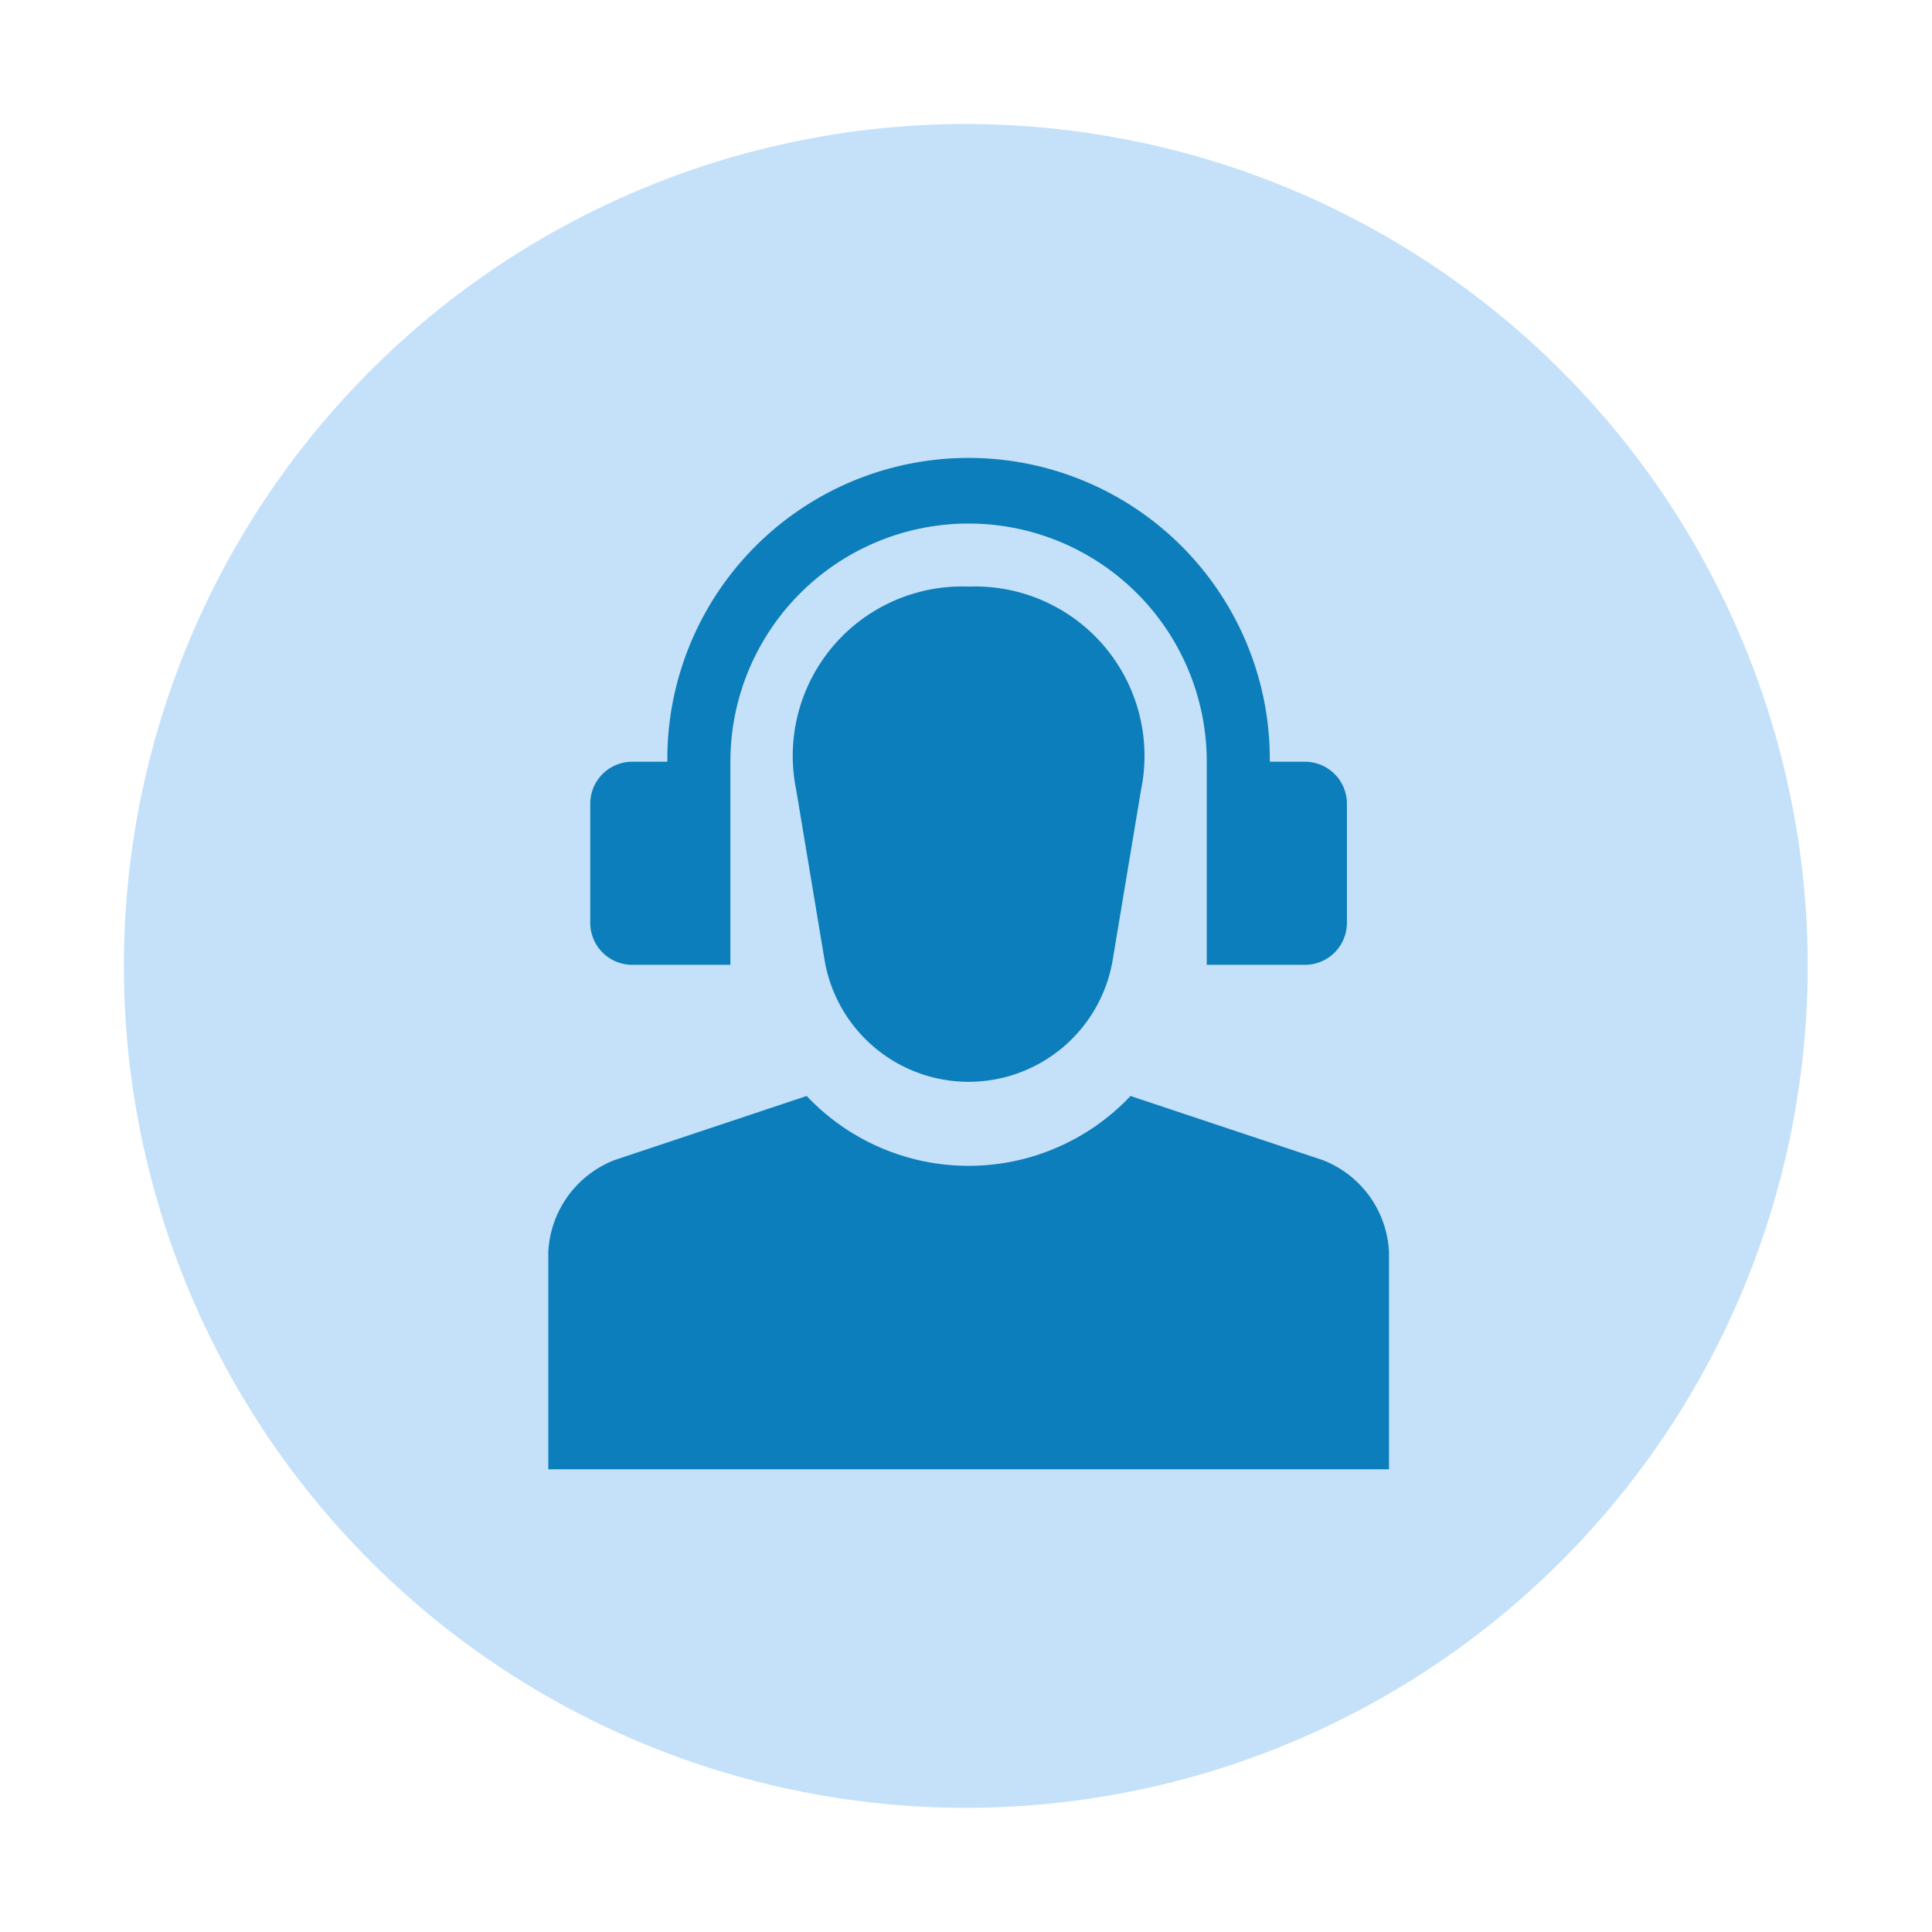
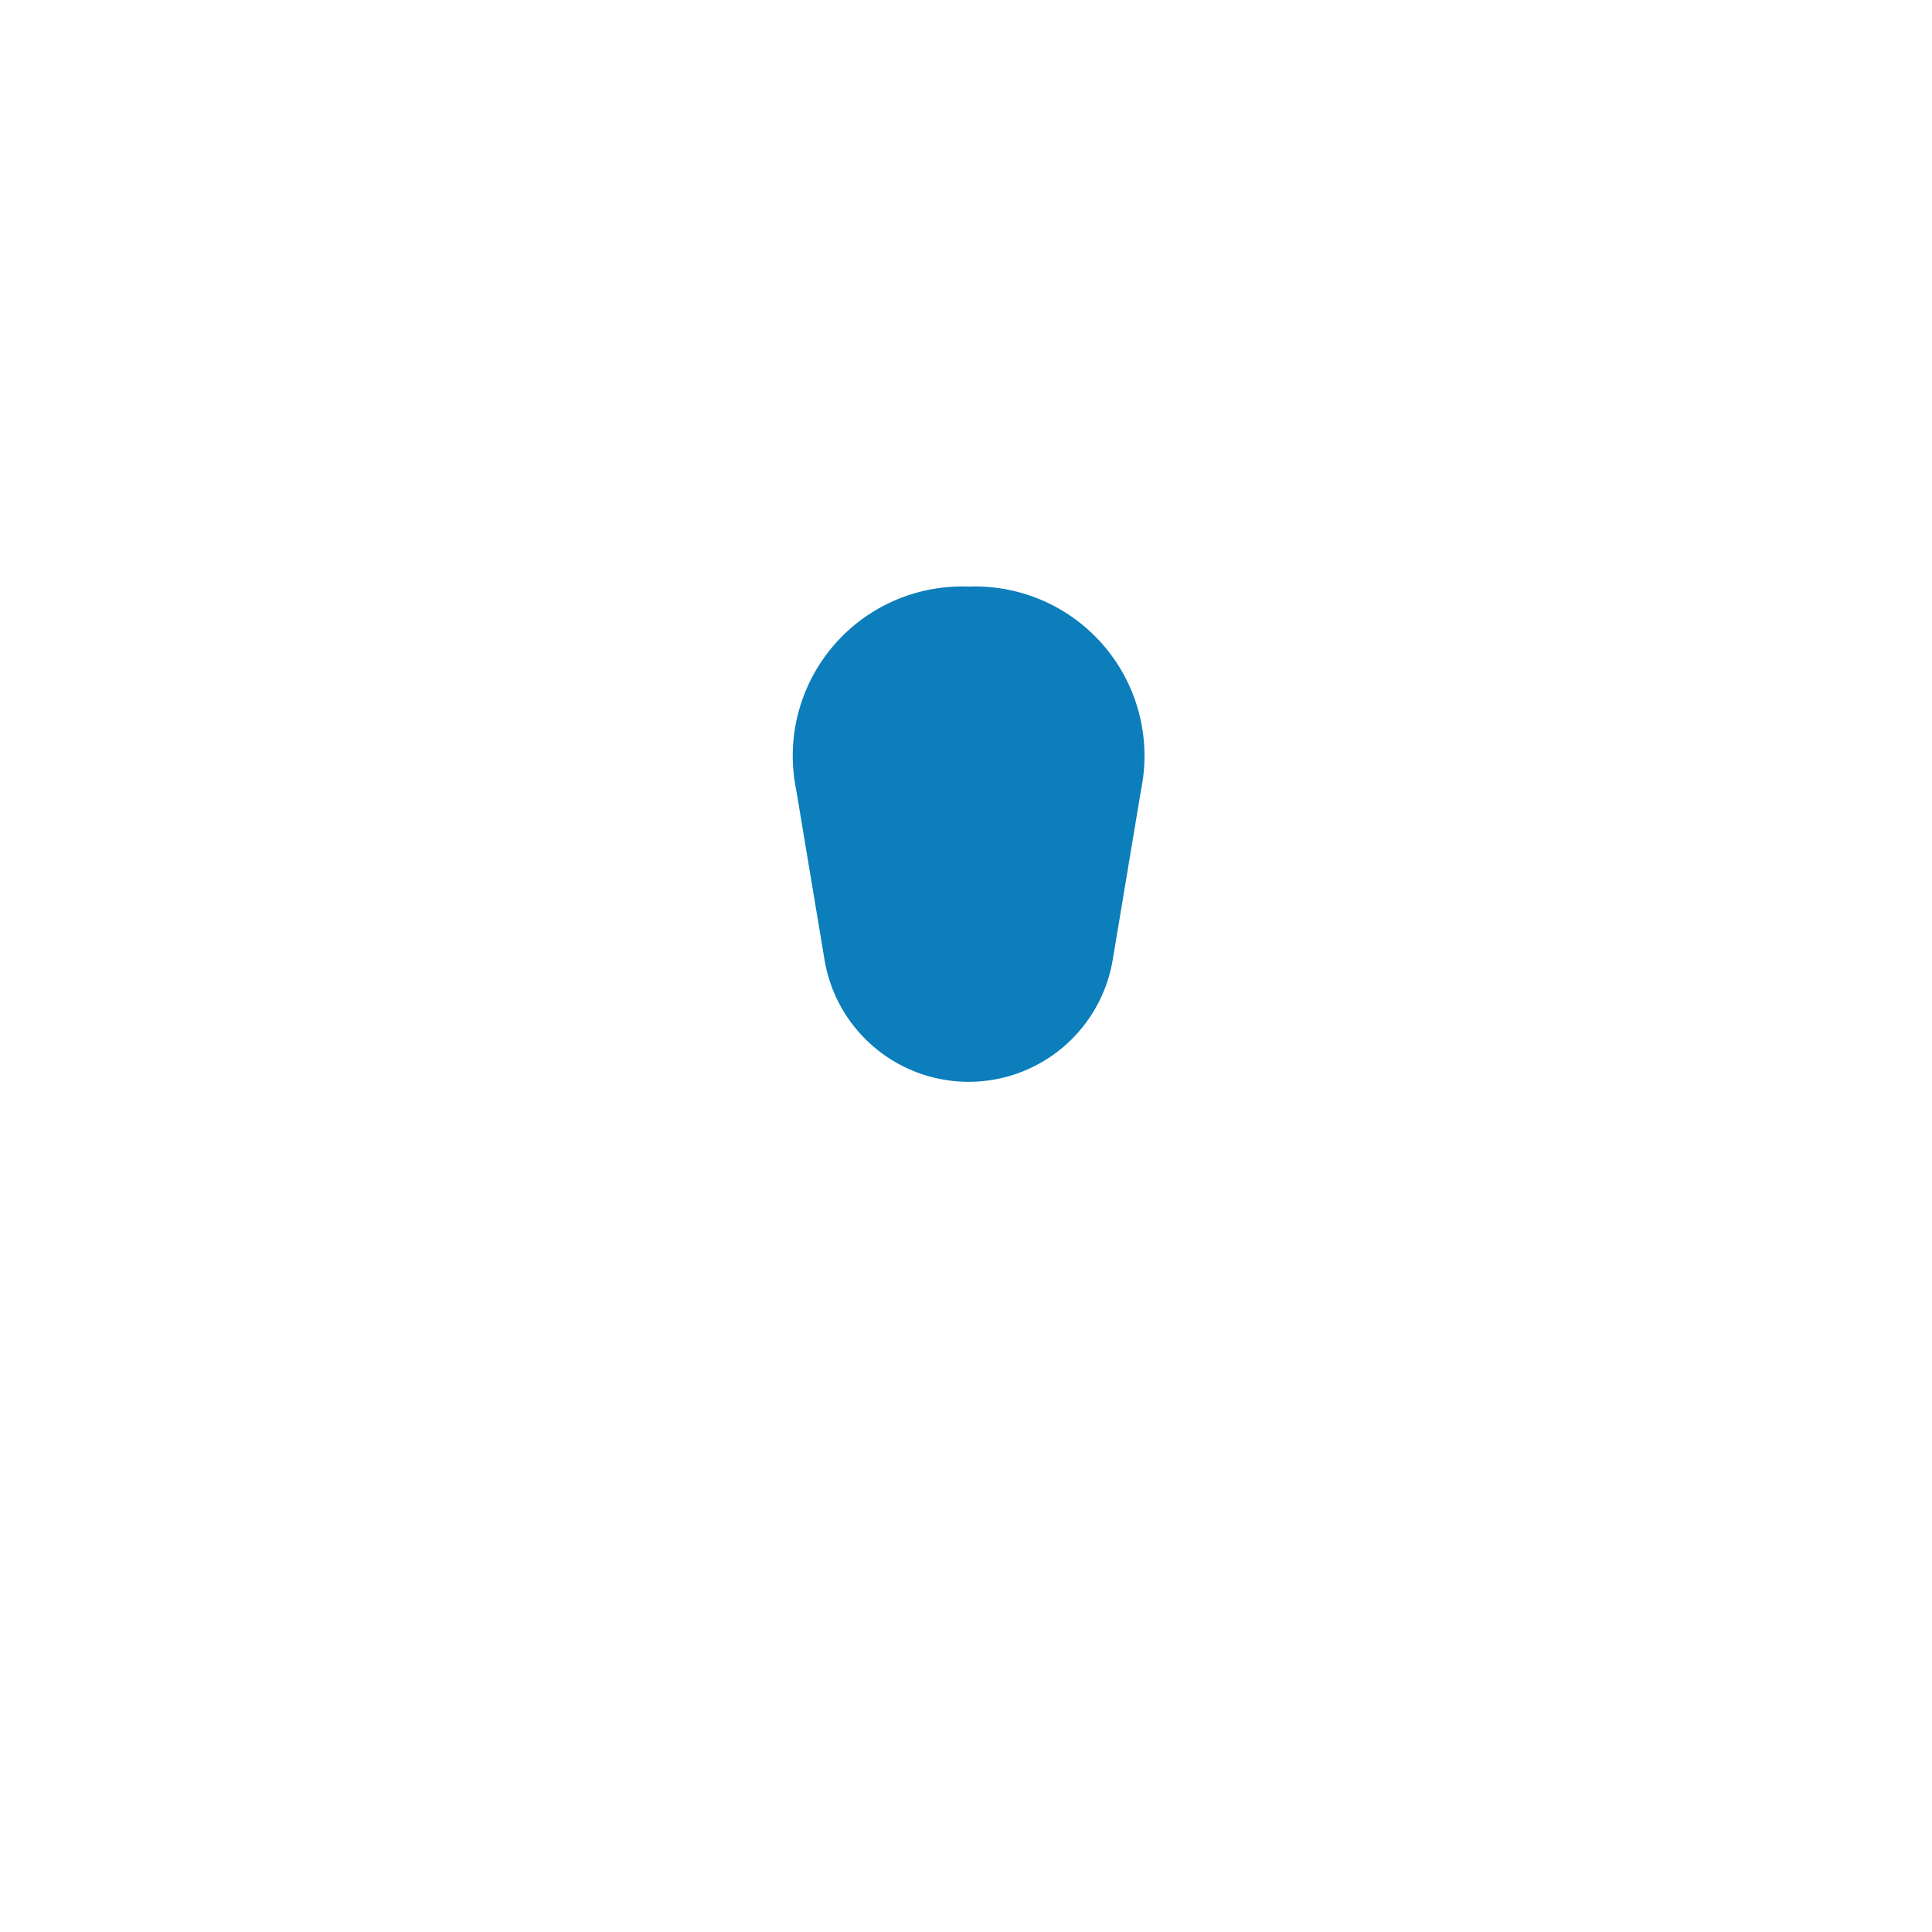
<svg xmlns="http://www.w3.org/2000/svg" width="88.107" height="88.107" viewBox="0 0 88.107 88.107">
  <g id="Grupo_2826" data-name="Grupo 2826" transform="translate(-55 -438)">
    <g id="Grupo_2803" data-name="Grupo 2803" transform="translate(39 252)">
      <g id="Grupo_2795" data-name="Grupo 2795" transform="translate(16 186.02)">
        <g id="Grupo_2761" data-name="Grupo 2761" transform="translate(0 -0.02)">
-           <circle fill="#C5E1F9" id="Elipse_207" data-name="Elipse 207" cx="38.399" cy="38.399" r="38.399" transform="matrix(0.16, -0.987, 0.987, 0.16, 0, 75.806)" />
-         </g>
+           </g>
      </g>
    </g>
    <g fill="#0B7EBB" id="Grupo_2816" data-name="Grupo 2816">
      <path id="Trazado_4115" data-name="Trazado 4115" d="M44.1,20a7.725,7.725,0,0,0-7.861,9.282l1.288,7.73a6.663,6.663,0,0,0,13.146,0l1.288-7.73A7.725,7.725,0,0,0,44.1,20Z" transform="translate(55.073 444.751)" />
-       <path id="Trazado_4116" data-name="Trazado 4116" d="M52.59,33a1.915,1.915,0,0,0,1.917-1.917V25.655a1.916,1.916,0,0,0-1.917-1.917h-1.6a13.738,13.738,0,1,0-27.475,0l-1.6,0A1.915,1.915,0,0,0,20,25.657v5.431A1.916,1.916,0,0,0,21.917,33h4.474V23.738a10.862,10.862,0,1,1,21.724,0V33Z" transform="translate(61.918 449)" />
-       <path id="Trazado_4117" data-name="Trazado 4117" d="M51.976,63.311l-8.754-2.92a10.151,10.151,0,0,1-14.769,0L19.7,63.311a4.746,4.746,0,0,0-3.031,4.205v9.9h38.34v-9.9A4.738,4.738,0,0,0,51.976,63.311Z" transform="translate(63.335 427.59)" />
    </g>
  </g>
</svg>